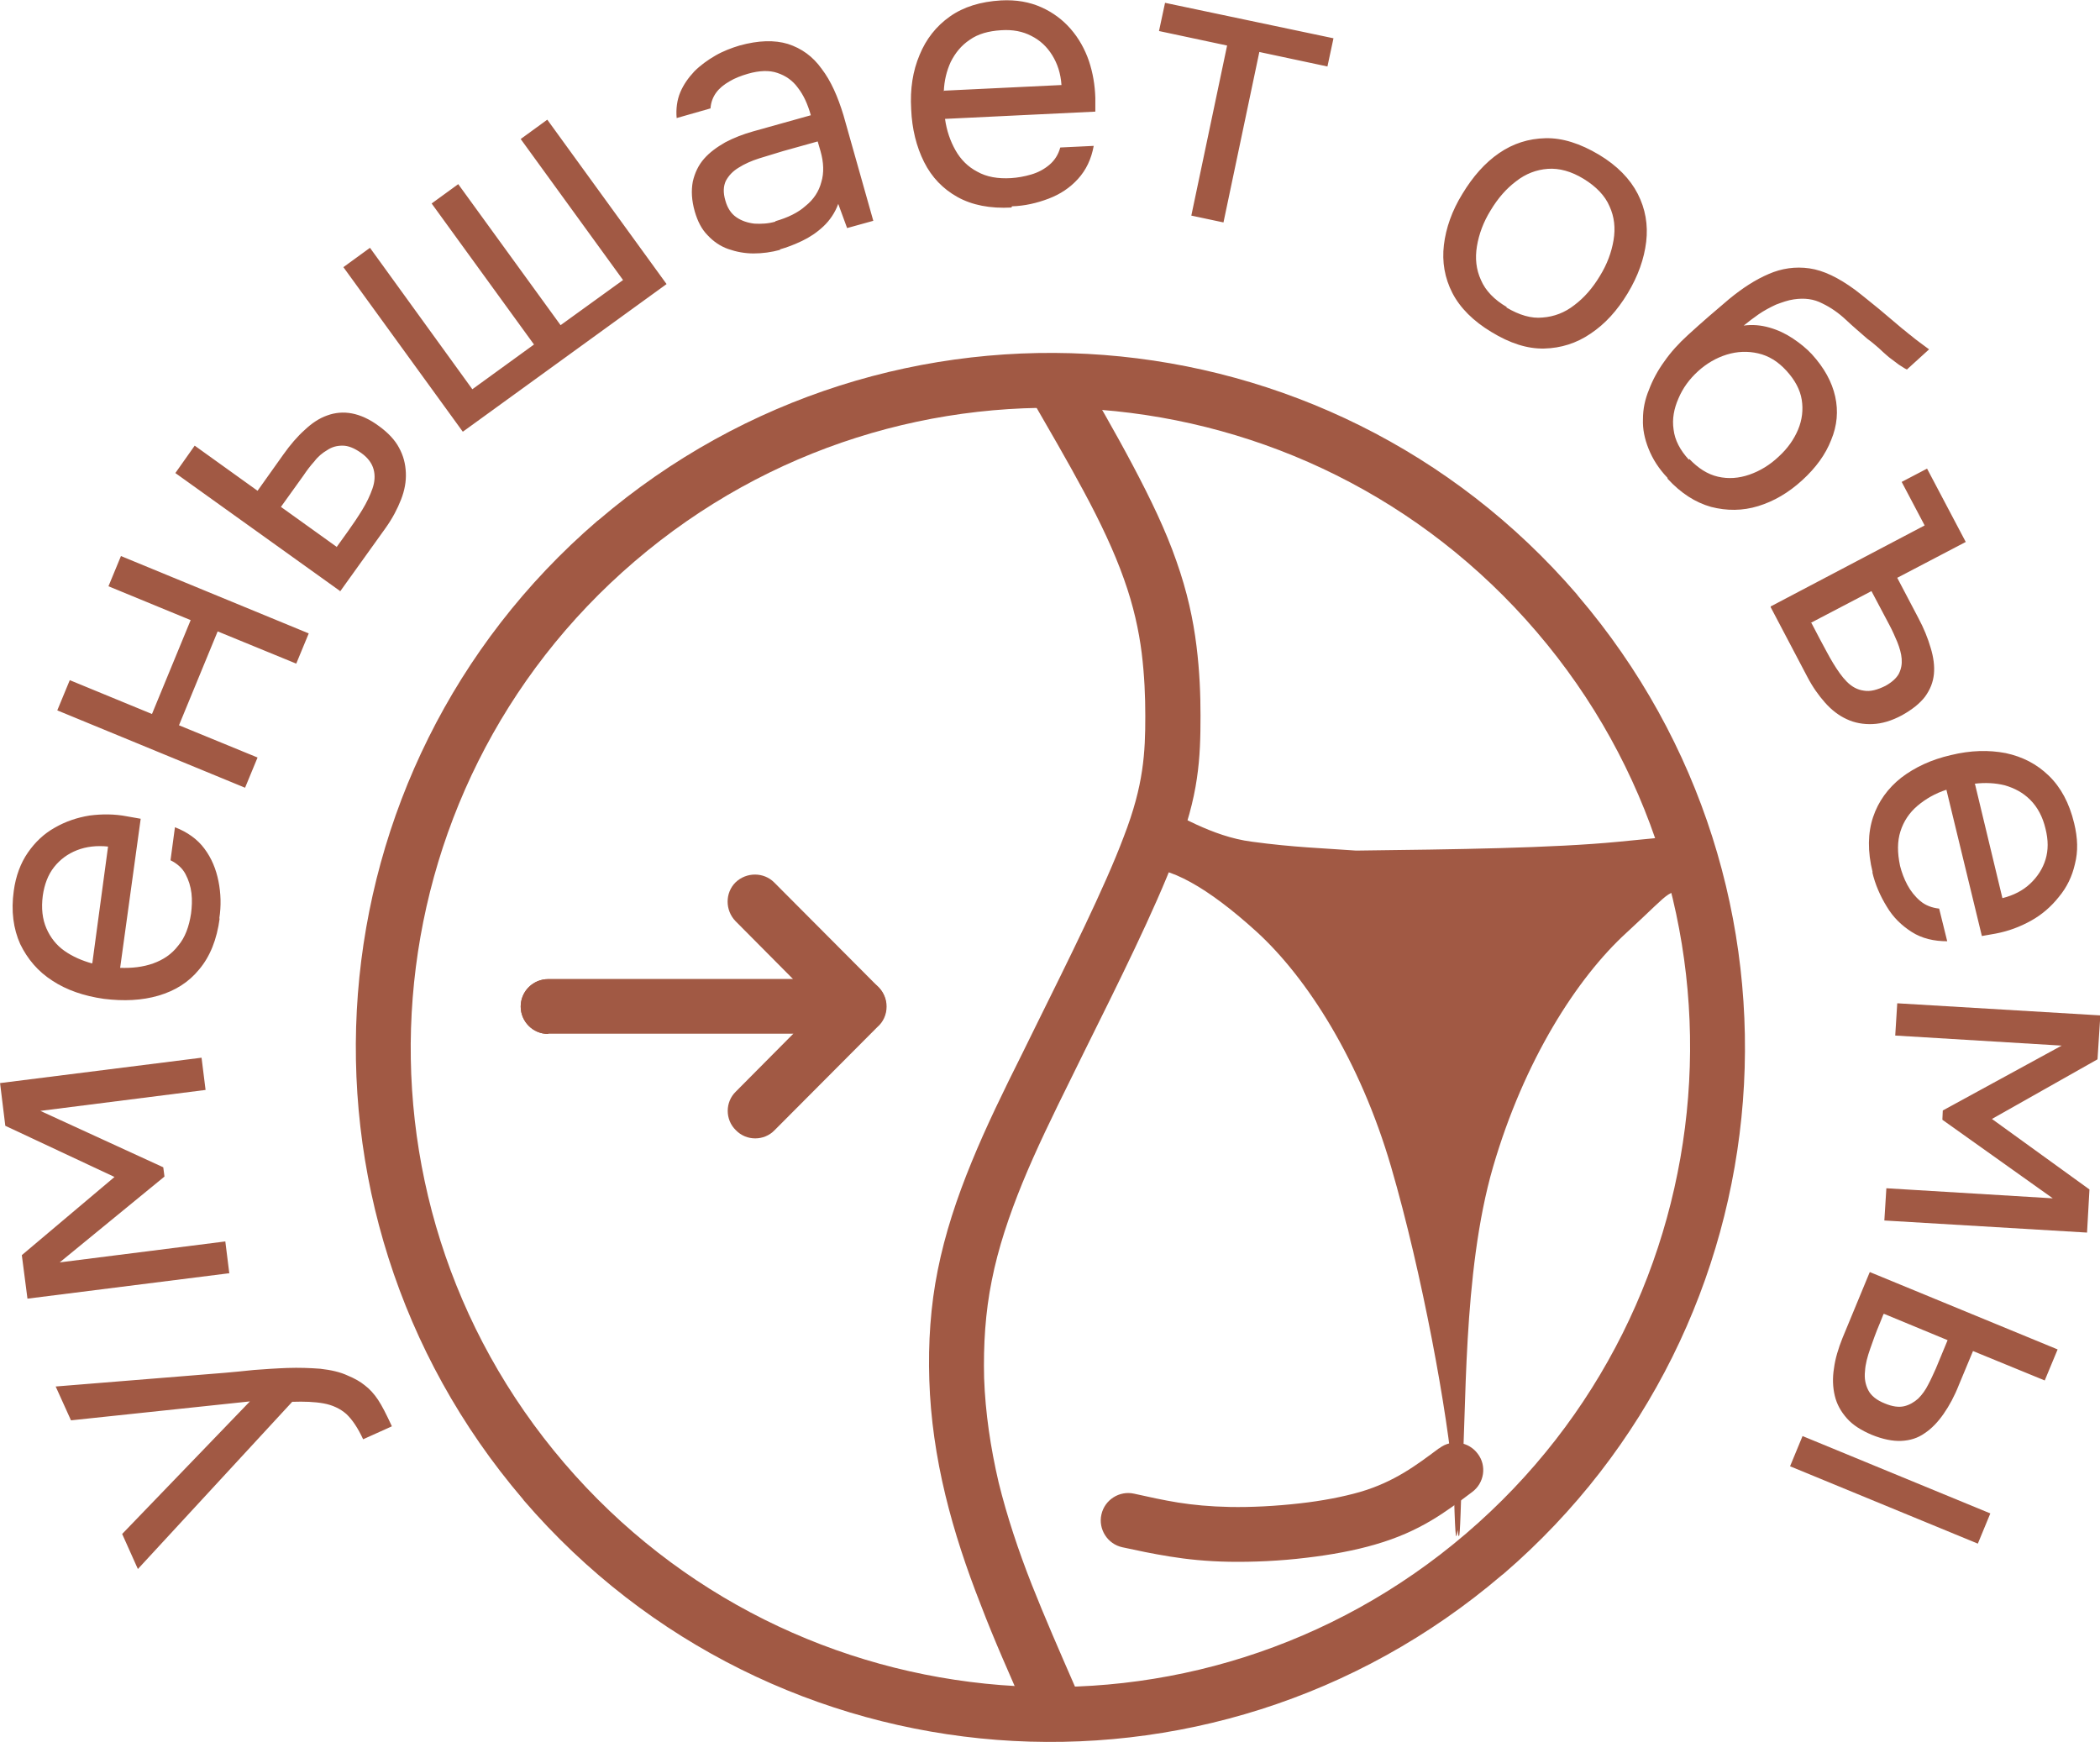
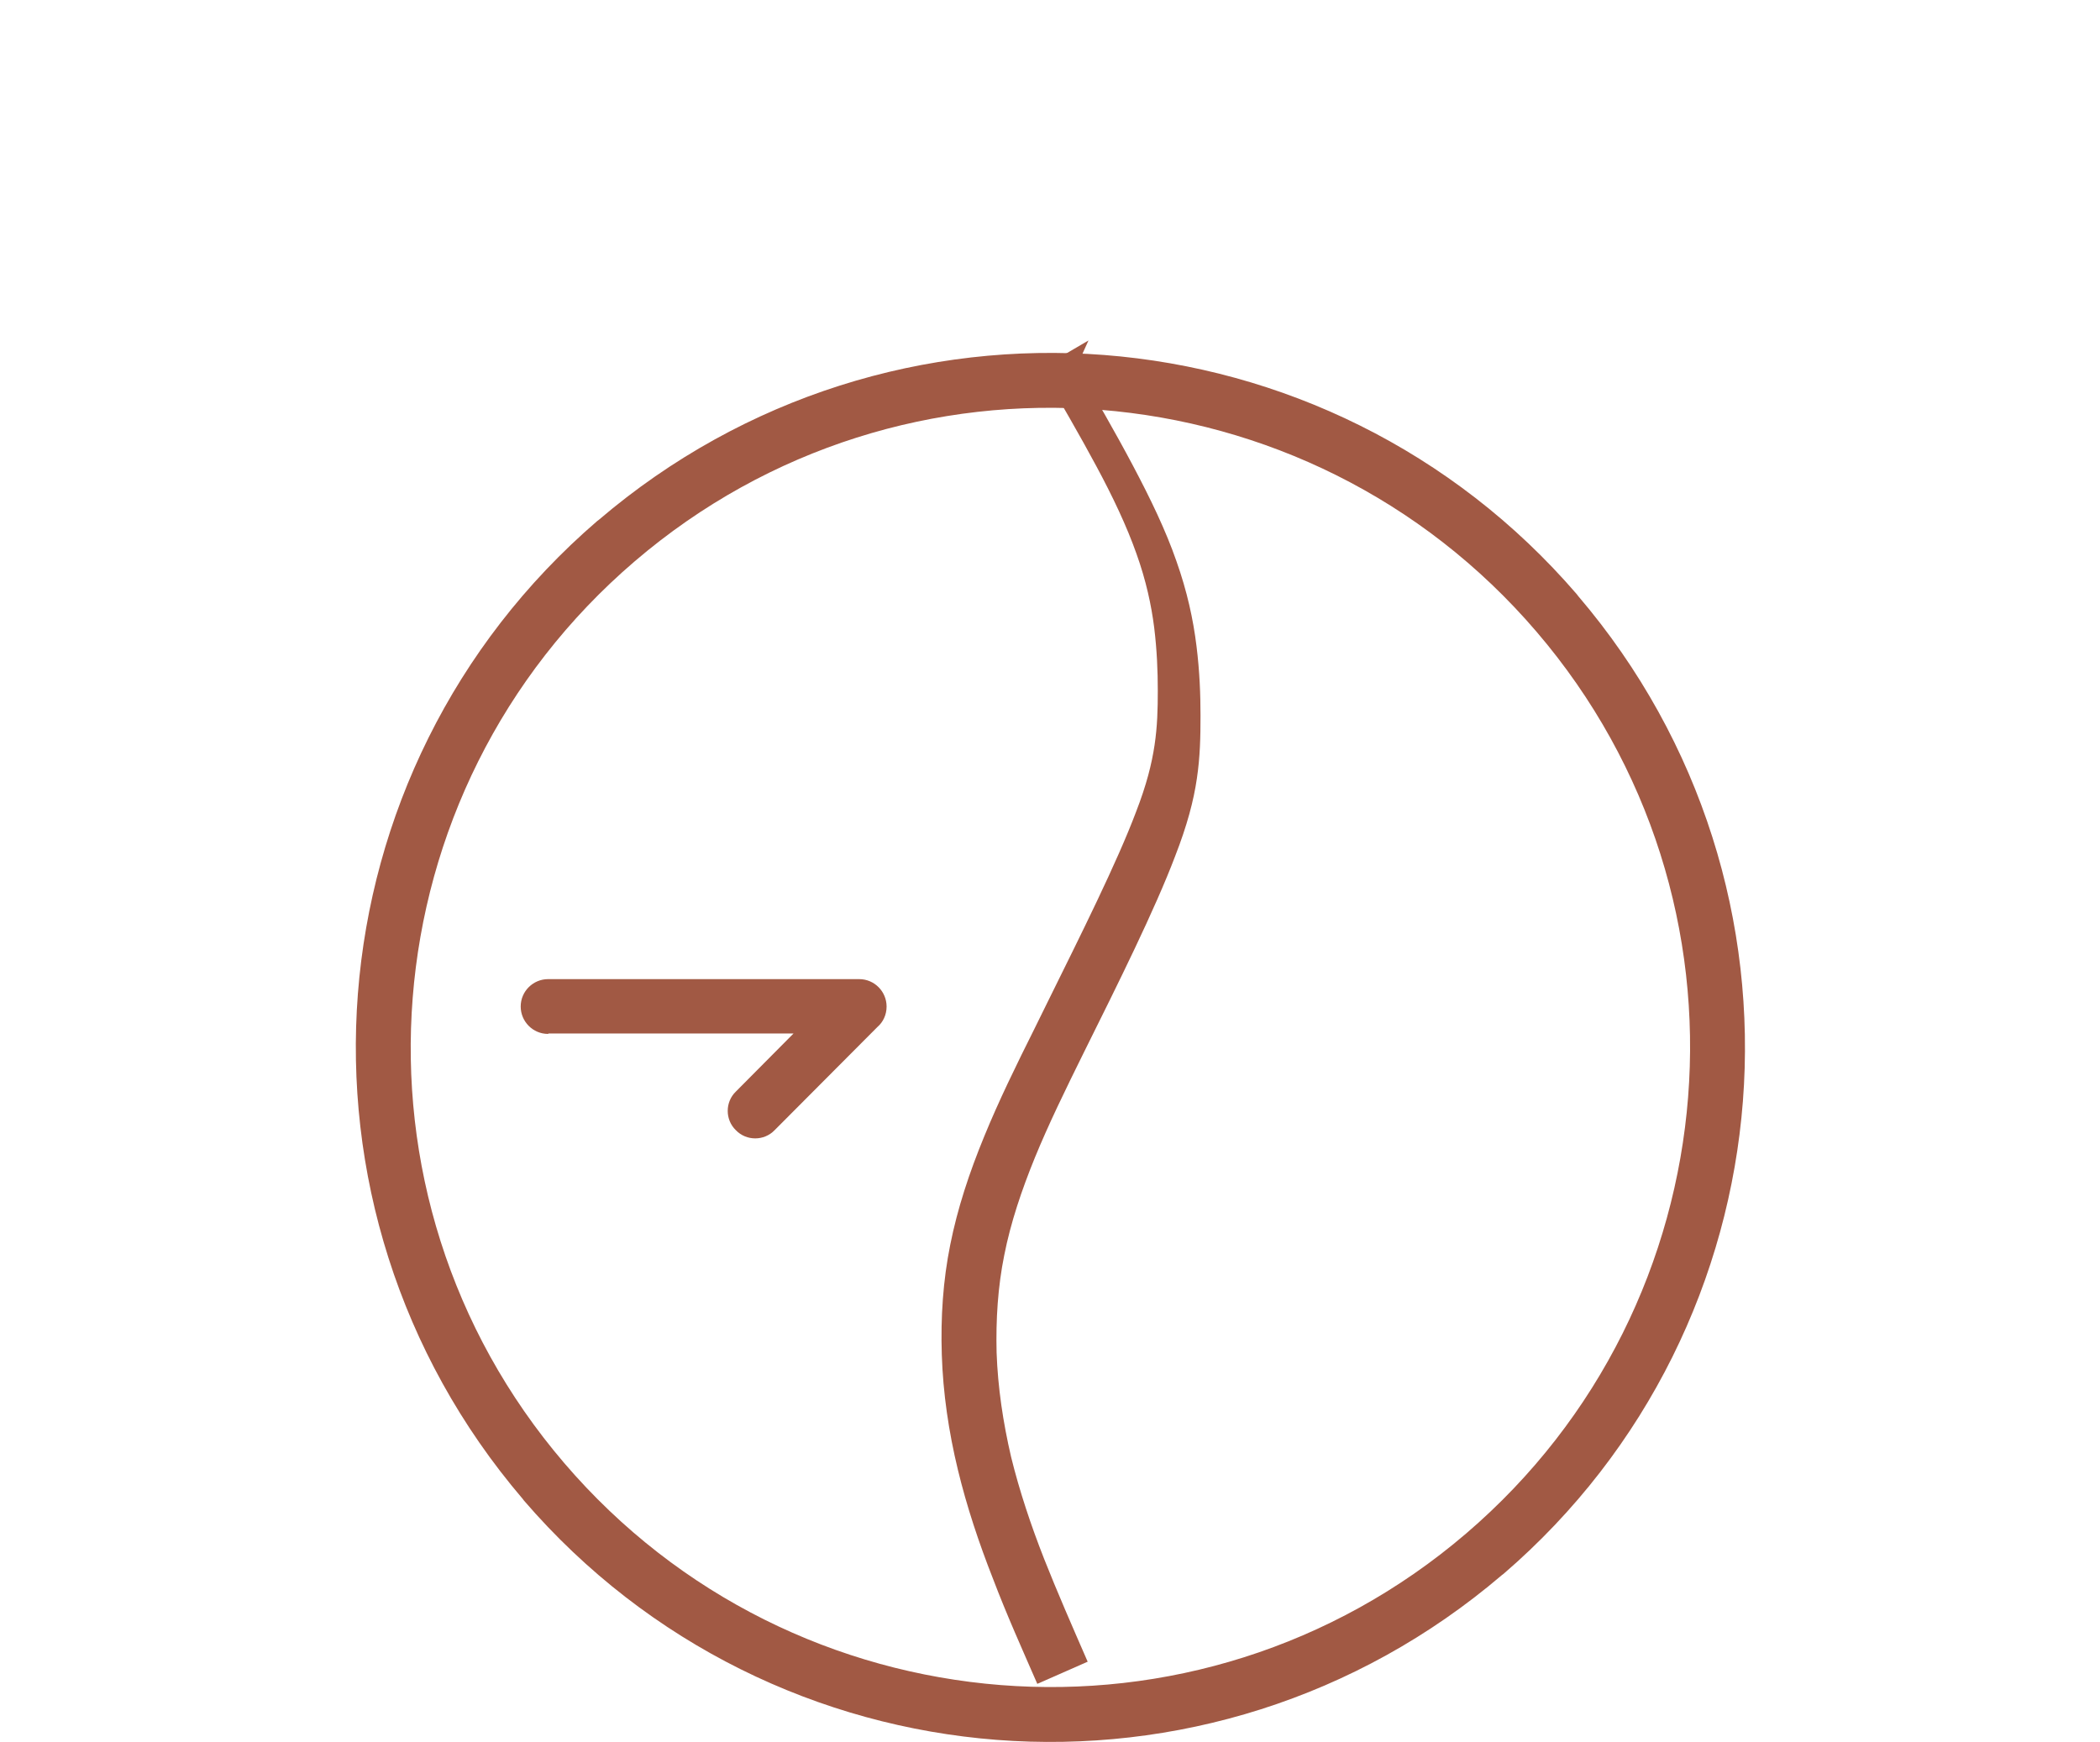
<svg xmlns="http://www.w3.org/2000/svg" xml:space="preserve" width="9.538mm" height="7.914mm" version="1.1" style="shape-rendering:geometricPrecision; text-rendering:geometricPrecision; image-rendering:optimizeQuality; fill-rule:evenodd; clip-rule:evenodd" viewBox="0 0 52.11 43.24">
  <defs>
    <style type="text/css"> .fil1 {fill:#A15944} .fil0 {fill:#A15944;fill-rule:nonzero} </style>
  </defs>
  <g id="Layer_x0020_1">
-     <path class="fil0" d="M9.72 35.4l-0.71 0.32c-0.13,-0.28 -0.27,-0.49 -0.42,-0.63 -0.15,-0.13 -0.34,-0.22 -0.56,-0.26 -0.22,-0.04 -0.48,-0.05 -0.78,-0.04l-3.83 4.15 -0.39 -0.87 3.17 -3.29 -4.44 0.47 -0.38 -0.84 4.2 -0.34c0.21,-0.02 0.46,-0.04 0.72,-0.07 0.27,-0.02 0.55,-0.04 0.83,-0.05 0.29,-0.01 0.56,-0 0.82,0.02 0.26,0.03 0.49,0.08 0.68,0.17 0.17,0.07 0.31,0.15 0.42,0.24 0.12,0.09 0.23,0.21 0.33,0.36 0.1,0.15 0.21,0.37 0.34,0.65zm-4.04 -3.8l-5 0.63 -0.14 -1.08 2.3 -1.94 -2.71 -1.27 -0.13 -1.06 5 -0.63 0.1 0.8 -4.1 0.52 3.05 1.4 0.03 0.23 -2.6 2.13 4.11 -0.52 0.1 0.8zm-0.23 -8.81c-0.07,0.53 -0.24,0.95 -0.51,1.27 -0.26,0.32 -0.6,0.53 -1.01,0.65 -0.41,0.12 -0.86,0.14 -1.35,0.08 -0.5,-0.07 -0.93,-0.22 -1.28,-0.45 -0.36,-0.23 -0.62,-0.54 -0.8,-0.91 -0.17,-0.38 -0.23,-0.82 -0.16,-1.32 0.05,-0.37 0.17,-0.69 0.35,-0.95 0.18,-0.26 0.4,-0.47 0.67,-0.62 0.26,-0.15 0.55,-0.25 0.86,-0.3 0.31,-0.04 0.62,-0.04 0.93,0.02 0.06,0.01 0.11,0.02 0.17,0.03 0.06,0.01 0.11,0.02 0.17,0.03l-0.51 3.7c0.29,0.01 0.57,-0.02 0.82,-0.11 0.25,-0.09 0.46,-0.23 0.62,-0.44 0.17,-0.2 0.27,-0.47 0.32,-0.8 0.02,-0.16 0.03,-0.33 0.01,-0.5 -0.02,-0.17 -0.07,-0.33 -0.15,-0.48 -0.08,-0.15 -0.21,-0.26 -0.37,-0.34l0.11 -0.82c0.31,0.12 0.56,0.3 0.73,0.53 0.18,0.24 0.29,0.51 0.35,0.81 0.06,0.3 0.07,0.61 0.02,0.93zm-3.16 1.11l0.39 -2.89c-0.28,-0.03 -0.54,-0 -0.77,0.09 -0.23,0.09 -0.42,0.23 -0.57,0.42 -0.15,0.19 -0.24,0.43 -0.28,0.71 -0.04,0.31 -0.01,0.58 0.09,0.81 0.1,0.23 0.25,0.42 0.45,0.56 0.2,0.14 0.43,0.24 0.68,0.31zm3.79 -4.35l-4.66 -1.92 0.31 -0.75 2.04 0.84 0.96 -2.33 -2.04 -0.84 0.31 -0.75 4.66 1.92 -0.31 0.75 -1.95 -0.8 -0.96 2.33 1.95 0.8 -0.31 0.75zm2.36 -4.88l-4.09 -2.93 0.48 -0.68 1.56 1.12 0.64 -0.9c0.17,-0.24 0.35,-0.45 0.53,-0.61 0.18,-0.17 0.36,-0.29 0.56,-0.36 0.19,-0.07 0.4,-0.09 0.61,-0.05 0.21,0.04 0.44,0.14 0.68,0.32 0.22,0.16 0.39,0.34 0.49,0.53 0.11,0.2 0.16,0.4 0.17,0.62 0.01,0.22 -0.03,0.44 -0.12,0.67 -0.09,0.23 -0.21,0.46 -0.38,0.7l-1.14 1.59zm-0.09 -1.09l0.28 -0.39c0.13,-0.18 0.25,-0.36 0.36,-0.54 0.11,-0.18 0.19,-0.35 0.25,-0.52 0.06,-0.17 0.07,-0.33 0.03,-0.48 -0.04,-0.15 -0.14,-0.29 -0.31,-0.41 -0.17,-0.12 -0.32,-0.18 -0.46,-0.18 -0.14,-0 -0.26,0.03 -0.38,0.11 -0.12,0.07 -0.23,0.16 -0.32,0.28 -0.1,0.11 -0.19,0.23 -0.27,0.35l-0.56 0.78 1.38 0.99zm3.13 -2.87l-2.96 -4.08 0.66 -0.48 2.54 3.51 1.53 -1.11 -2.54 -3.5 0.66 -0.48 2.54 3.5 1.55 -1.12 -2.54 -3.5 0.66 -0.48 2.96 4.08 -5.05 3.66zm7.88 -4.51c-0.22,0.06 -0.44,0.09 -0.66,0.09 -0.22,0 -0.43,-0.04 -0.63,-0.11 -0.2,-0.07 -0.37,-0.19 -0.51,-0.34 -0.15,-0.15 -0.25,-0.35 -0.32,-0.59 -0.08,-0.28 -0.09,-0.52 -0.05,-0.74 0.05,-0.22 0.14,-0.41 0.28,-0.57 0.14,-0.16 0.32,-0.29 0.53,-0.41 0.21,-0.11 0.44,-0.2 0.69,-0.27l1.43 -0.4c-0.08,-0.28 -0.18,-0.5 -0.32,-0.68 -0.13,-0.18 -0.3,-0.3 -0.51,-0.37 -0.2,-0.07 -0.45,-0.06 -0.73,0.02 -0.17,0.05 -0.33,0.11 -0.46,0.19 -0.14,0.08 -0.25,0.17 -0.33,0.28 -0.08,0.11 -0.13,0.24 -0.14,0.39l-0.84 0.24c-0.02,-0.23 0.01,-0.45 0.09,-0.64 0.08,-0.19 0.2,-0.36 0.35,-0.52 0.15,-0.15 0.33,-0.28 0.52,-0.39 0.19,-0.11 0.4,-0.19 0.6,-0.25 0.47,-0.13 0.87,-0.14 1.2,-0.04 0.34,0.11 0.62,0.31 0.84,0.62 0.23,0.3 0.4,0.69 0.54,1.15l0.74 2.62 -0.65 0.18 -0.22 -0.6c-0.08,0.22 -0.21,0.41 -0.37,0.56 -0.16,0.15 -0.34,0.27 -0.53,0.36 -0.19,0.09 -0.37,0.16 -0.55,0.21zm-0.12 -0.71c0.31,-0.09 0.56,-0.21 0.75,-0.38 0.2,-0.16 0.33,-0.36 0.39,-0.59 0.07,-0.23 0.06,-0.49 -0.02,-0.77l-0.07 -0.24 -0.86 0.24c-0.2,0.06 -0.4,0.12 -0.59,0.18 -0.19,0.06 -0.37,0.14 -0.51,0.23 -0.15,0.09 -0.25,0.2 -0.32,0.33 -0.06,0.13 -0.07,0.29 -0.01,0.49 0.05,0.18 0.14,0.32 0.27,0.41 0.13,0.09 0.28,0.14 0.45,0.16 0.17,0.01 0.35,-0 0.52,-0.05zm5.86 -0.34c-0.53,0.03 -0.98,-0.06 -1.34,-0.26 -0.36,-0.2 -0.64,-0.49 -0.83,-0.87 -0.19,-0.38 -0.3,-0.82 -0.32,-1.31 -0.03,-0.5 0.04,-0.95 0.21,-1.35 0.16,-0.39 0.41,-0.71 0.75,-0.95 0.34,-0.24 0.76,-0.37 1.27,-0.4 0.38,-0.02 0.71,0.04 1,0.17 0.29,0.13 0.53,0.31 0.73,0.54 0.2,0.23 0.35,0.5 0.45,0.79 0.1,0.3 0.15,0.6 0.16,0.92 -0,0.06 -0,0.11 -0,0.17 0,0.06 0,0.11 -0,0.17l-3.73 0.18c0.04,0.29 0.13,0.55 0.26,0.78 0.13,0.23 0.31,0.41 0.54,0.53 0.23,0.13 0.51,0.18 0.84,0.16 0.16,-0.01 0.33,-0.04 0.5,-0.09 0.17,-0.05 0.32,-0.13 0.45,-0.24 0.13,-0.11 0.22,-0.25 0.27,-0.43l0.83 -0.04c-0.06,0.33 -0.19,0.6 -0.39,0.82 -0.2,0.22 -0.44,0.38 -0.73,0.49 -0.29,0.11 -0.59,0.18 -0.91,0.19zm-1.67 -2.9l2.91 -0.14c-0.02,-0.29 -0.1,-0.53 -0.23,-0.74 -0.13,-0.21 -0.3,-0.37 -0.52,-0.48 -0.21,-0.11 -0.46,-0.16 -0.75,-0.14 -0.31,0.02 -0.57,0.09 -0.78,0.24 -0.21,0.14 -0.36,0.33 -0.47,0.55 -0.1,0.22 -0.16,0.46 -0.17,0.73zm6.13 3.11l0.89 -4.23 -1.69 -0.36 0.15 -0.7 4.18 0.88 -0.15 0.7 -1.69 -0.36 -0.89 4.23 -0.8 -0.17zm7.45 2.88c-0.45,-0.27 -0.78,-0.6 -0.97,-0.97 -0.19,-0.37 -0.26,-0.77 -0.21,-1.19 0.05,-0.42 0.2,-0.85 0.46,-1.27 0.26,-0.43 0.56,-0.77 0.91,-1.01 0.35,-0.24 0.73,-0.36 1.15,-0.37 0.42,-0.01 0.86,0.13 1.33,0.41 0.45,0.27 0.77,0.6 0.96,0.97 0.19,0.37 0.26,0.77 0.21,1.19 -0.05,0.42 -0.2,0.85 -0.46,1.28 -0.26,0.43 -0.56,0.76 -0.92,1 -0.35,0.24 -0.74,0.36 -1.15,0.37 -0.42,0.01 -0.85,-0.13 -1.31,-0.41zm0.37 -0.61c0.32,0.19 0.62,0.28 0.9,0.25 0.28,-0.02 0.55,-0.12 0.79,-0.31 0.24,-0.18 0.45,-0.42 0.63,-0.72 0.18,-0.29 0.29,-0.59 0.34,-0.89 0.05,-0.3 0.02,-0.58 -0.1,-0.84 -0.11,-0.26 -0.33,-0.49 -0.64,-0.68 -0.31,-0.19 -0.61,-0.27 -0.89,-0.25 -0.28,0.02 -0.55,0.12 -0.79,0.31 -0.24,0.18 -0.45,0.42 -0.63,0.72 -0.18,0.29 -0.29,0.59 -0.34,0.89 -0.05,0.3 -0.02,0.58 0.1,0.84 0.11,0.26 0.33,0.49 0.64,0.67zm4 4.23c-0.22,-0.23 -0.37,-0.47 -0.47,-0.72 -0.1,-0.25 -0.15,-0.49 -0.14,-0.74 0,-0.25 0.05,-0.49 0.15,-0.73 0.09,-0.24 0.22,-0.48 0.38,-0.7 0.16,-0.23 0.36,-0.45 0.58,-0.65 0.36,-0.33 0.71,-0.63 1.03,-0.9 0.33,-0.27 0.65,-0.48 0.98,-0.62 0.32,-0.14 0.66,-0.19 1.01,-0.14 0.35,0.05 0.72,0.23 1.13,0.53 0.21,0.16 0.4,0.32 0.6,0.48 0.19,0.16 0.39,0.33 0.58,0.49 0.07,0.05 0.13,0.11 0.2,0.16 0.07,0.06 0.15,0.12 0.23,0.18 0.08,0.06 0.16,0.12 0.23,0.17l-0.55 0.5c-0.07,-0.03 -0.13,-0.08 -0.2,-0.12 -0.07,-0.05 -0.13,-0.1 -0.2,-0.15 -0.07,-0.05 -0.13,-0.11 -0.2,-0.17 -0.06,-0.06 -0.13,-0.12 -0.19,-0.17 -0.06,-0.05 -0.13,-0.11 -0.19,-0.15 -0.17,-0.15 -0.35,-0.3 -0.53,-0.47 -0.18,-0.17 -0.38,-0.31 -0.59,-0.41 -0.21,-0.11 -0.44,-0.14 -0.71,-0.1 -0.14,0.02 -0.28,0.07 -0.44,0.13 -0.15,0.07 -0.3,0.15 -0.43,0.24 -0.13,0.09 -0.26,0.19 -0.37,0.28 0.22,-0.03 0.43,-0.01 0.64,0.05 0.21,0.06 0.4,0.15 0.58,0.27 0.18,0.12 0.34,0.25 0.47,0.39 0.31,0.34 0.5,0.69 0.58,1.05 0.08,0.36 0.05,0.72 -0.1,1.08 -0.14,0.36 -0.38,0.69 -0.72,1 -0.34,0.31 -0.7,0.52 -1.09,0.64 -0.39,0.12 -0.78,0.12 -1.17,0.02 -0.39,-0.11 -0.75,-0.34 -1.08,-0.7zm0.54 -0.47c0.22,0.23 0.45,0.38 0.71,0.44 0.26,0.06 0.52,0.04 0.78,-0.05 0.26,-0.09 0.51,-0.24 0.73,-0.45 0.22,-0.2 0.38,-0.43 0.48,-0.67 0.1,-0.24 0.13,-0.49 0.09,-0.74 -0.04,-0.25 -0.17,-0.49 -0.38,-0.72 -0.21,-0.23 -0.44,-0.37 -0.7,-0.43 -0.26,-0.06 -0.52,-0.05 -0.78,0.03 -0.26,0.08 -0.5,0.22 -0.71,0.41 -0.22,0.2 -0.38,0.42 -0.49,0.68 -0.11,0.25 -0.16,0.51 -0.12,0.77 0.03,0.26 0.16,0.51 0.38,0.75zm2.02 3.66l3.82 -2.01 -0.57 -1.08 0.63 -0.33 0.96 1.82 -1.7 0.89 0.52 0.99c0.14,0.26 0.24,0.51 0.31,0.75 0.07,0.23 0.1,0.45 0.08,0.65 -0.02,0.2 -0.09,0.38 -0.22,0.56 -0.13,0.17 -0.32,0.32 -0.57,0.46 -0.26,0.14 -0.5,0.21 -0.73,0.22 -0.23,0.01 -0.45,-0.03 -0.64,-0.12 -0.2,-0.09 -0.38,-0.23 -0.54,-0.41 -0.16,-0.18 -0.31,-0.39 -0.44,-0.64l-0.91 -1.73zm1.01 0.41l0.22 0.42c0.11,0.2 0.21,0.4 0.32,0.58 0.11,0.18 0.22,0.34 0.34,0.46 0.12,0.12 0.26,0.2 0.42,0.22 0.16,0.03 0.34,-0.02 0.54,-0.12 0.16,-0.09 0.27,-0.19 0.33,-0.3 0.06,-0.12 0.08,-0.24 0.07,-0.37 -0.01,-0.13 -0.05,-0.27 -0.11,-0.42 -0.06,-0.14 -0.12,-0.28 -0.19,-0.41l-0.45 -0.85 -1.51 0.79zm1.52 6.19c-0.13,-0.52 -0.12,-0.98 0.01,-1.37 0.13,-0.39 0.37,-0.72 0.7,-0.98 0.34,-0.26 0.75,-0.45 1.23,-0.56 0.49,-0.12 0.94,-0.13 1.36,-0.05 0.42,0.09 0.77,0.27 1.07,0.56 0.3,0.29 0.51,0.68 0.63,1.18 0.09,0.37 0.1,0.7 0.02,1.01 -0.07,0.31 -0.2,0.58 -0.4,0.82 -0.19,0.24 -0.42,0.44 -0.69,0.59 -0.27,0.15 -0.56,0.26 -0.88,0.32 -0.06,0.01 -0.11,0.02 -0.17,0.03 -0.06,0.01 -0.11,0.02 -0.17,0.03l-0.88 -3.63c-0.28,0.09 -0.52,0.23 -0.72,0.4 -0.2,0.17 -0.34,0.38 -0.42,0.63 -0.08,0.25 -0.08,0.53 -0.01,0.86 0.04,0.16 0.1,0.32 0.18,0.47 0.08,0.15 0.19,0.29 0.32,0.4 0.13,0.11 0.29,0.17 0.47,0.19l0.2 0.81c-0.33,0 -0.63,-0.07 -0.88,-0.23 -0.25,-0.16 -0.46,-0.36 -0.62,-0.63 -0.16,-0.26 -0.29,-0.55 -0.36,-0.86zm2.54 -2.19l0.68 2.83c0.28,-0.07 0.51,-0.19 0.69,-0.36 0.18,-0.17 0.31,-0.37 0.38,-0.6 0.07,-0.23 0.07,-0.48 0,-0.76 -0.07,-0.3 -0.2,-0.54 -0.38,-0.72 -0.18,-0.18 -0.39,-0.29 -0.63,-0.36 -0.24,-0.06 -0.49,-0.07 -0.75,-0.04zm-1.92 5.44l5.03 0.3 -0.07 1.09 -2.62 1.48 2.42 1.75 -0.06 1.07 -5.03 -0.3 0.05 -0.8 4.13 0.25 -2.74 -1.95 0.01 -0.23 2.95 -1.61 -4.13 -0.25 0.05 -0.8zm-0.69 6.67l4.66 1.92 -0.32 0.77 -1.78 -0.73 -0.35 0.84c-0.11,0.28 -0.24,0.52 -0.38,0.72 -0.14,0.2 -0.29,0.36 -0.47,0.48 -0.17,0.12 -0.36,0.18 -0.58,0.19 -0.21,0.01 -0.46,-0.04 -0.73,-0.15 -0.26,-0.11 -0.47,-0.24 -0.62,-0.41 -0.15,-0.17 -0.25,-0.35 -0.3,-0.56 -0.05,-0.21 -0.06,-0.44 -0.02,-0.68 0.03,-0.24 0.11,-0.5 0.21,-0.75l0.67 -1.62zm0.34 1.04l-0.1 0.25c-0.09,0.21 -0.16,0.41 -0.23,0.61 -0.07,0.2 -0.12,0.38 -0.13,0.56 -0.02,0.18 0.01,0.33 0.08,0.47 0.07,0.14 0.21,0.25 0.41,0.33 0.19,0.08 0.35,0.1 0.48,0.07 0.13,-0.03 0.25,-0.1 0.35,-0.19 0.1,-0.1 0.18,-0.21 0.25,-0.35 0.07,-0.13 0.13,-0.27 0.19,-0.4l0.29 -0.7 -1.57 -0.65zm-2.01 3.03l4.66 1.92 -0.31 0.75 -4.66 -1.92 0.31 -0.75z" />
    <path class="fil0" d="M14.82 12.93l0.04 -0.03c3.62,-3.09 8.15,-4.43 12.54,-4.09 4.38,0.34 8.64,2.35 11.73,5.94l0.03 0.04c3.09,3.62 4.43,8.15 4.09,12.54 -0.34,4.38 -2.35,8.64 -5.94,11.73l-0.04 0.03c-3.62,3.09 -8.15,4.43 -12.54,4.09 -4.38,-0.34 -8.64,-2.35 -11.73,-5.94l-0.03 -0.04c-3.09,-3.62 -4.43,-8.15 -4.09,-12.54 0.34,-4.38 2.35,-8.64 5.94,-11.73zm12.48 -2.76c-4.05,-0.32 -8.22,0.91 -11.55,3.76l-0 0c-3.33,2.85 -5.19,6.78 -5.51,10.83 -0.32,4.05 0.91,8.22 3.76,11.55l0 0c2.85,3.33 6.78,5.19 10.83,5.51 4.05,0.32 8.22,-0.91 11.55,-3.76l0 -0c3.33,-2.85 5.19,-6.78 5.51,-10.83 0.32,-4.05 -0.91,-8.22 -3.76,-11.55l-0 -0c-2.85,-3.33 -6.78,-5.19 -10.83,-5.51z" />
-     <path class="fil0" d="M13.6 25.66c-0.38,0 -0.68,-0.31 -0.68,-0.68 0,-0.38 0.31,-0.68 0.68,-0.68l6.08 0 -1.43 -1.44c-0.26,-0.27 -0.26,-0.7 0,-0.96 0.27,-0.26 0.7,-0.26 0.96,0l2.55 2.56c0.14,0.13 0.23,0.31 0.23,0.51 0,0.38 -0.31,0.68 -0.68,0.68l-7.72 0z" />
    <path class="fil0" d="M13.6 25.66c-0.38,0 -0.68,-0.31 -0.68,-0.68 0,-0.38 0.31,-0.68 0.68,-0.68l7.72 0c0.38,0 0.68,0.31 0.68,0.68 0,0.21 -0.09,0.39 -0.23,0.51l-2.55 2.56c-0.26,0.27 -0.7,0.27 -0.96,0 -0.27,-0.26 -0.27,-0.7 -0,-0.96l1.43 -1.44 -6.08 0z" />
-     <path class="fil1" d="M28.32 21.55c0.67,-0.07 1.64,0.46 2.88,1.59 1.24,1.14 2.55,3.18 3.32,5.82 0.77,2.64 1.41,6.14 1.55,7.85 0.04,1.21 0.05,1.55 0.1,1.16 0.05,0.39 0.06,0.06 0.1,-1.16 0.13,-1.7 0.01,-5.2 0.78,-7.85 0.77,-2.64 2.08,-4.69 3.32,-5.82 1.24,-1.14 0.96,-1.04 1.63,-0.97 0.67,0.07 0.84,0.46 0.76,0.24 -0.08,-0.21 -0.41,-1.02 -0.58,-1.44 -0.17,-0.41 -0.17,-0.43 -0.59,-0.3 -0.42,0.13 0.22,0.06 -1.42,0.22 -1.64,0.16 -4.08,0.19 -6.52,0.22l-0 0c-0.82,-0.06 -1.55,-0.08 -2.58,-0.22 -1.03,-0.13 -1.88,-0.72 -2.3,-0.85 -0.42,-0.13 -0.01,0.02 -0.17,0.43 -0.17,0.41 -0.27,1.27 -0.36,1.48 -0.08,0.21 -0.57,-0.36 0.11,-0.42z" />
-     <path class="fil0" d="M26.72 9.09c0.47,0.8 0.94,1.61 1.39,2.46 0.44,0.83 0.82,1.62 1.08,2.37 0.27,0.76 0.42,1.46 0.5,2.11 0.08,0.64 0.1,1.22 0.1,1.73 0,0.54 -0.01,1.02 -0.09,1.56 -0.08,0.55 -0.24,1.16 -0.54,1.93 -0.5,1.32 -1.41,3.15 -2.26,4.86l-0.31 0.63c-0.46,0.93 -0.88,1.79 -1.22,2.62 -0.33,0.81 -0.6,1.61 -0.76,2.42 -0.16,0.79 -0.21,1.6 -0.19,2.42 0.03,0.86 0.16,1.73 0.36,2.59 0.21,0.85 0.49,1.69 0.82,2.53 0.32,0.81 0.7,1.68 1.08,2.55l-1.25 0.55c-0.37,-0.85 -0.75,-1.69 -1.1,-2.61 -0.35,-0.89 -0.65,-1.79 -0.87,-2.7 -0.23,-0.95 -0.37,-1.91 -0.4,-2.86 -0.03,-0.92 0.03,-1.84 0.21,-2.73 0.18,-0.9 0.47,-1.78 0.84,-2.68 0.36,-0.88 0.79,-1.76 1.26,-2.7l0.31 -0.63c0.83,-1.68 1.73,-3.48 2.2,-4.73 0.26,-0.67 0.39,-1.19 0.46,-1.66 0.07,-0.47 0.08,-0.89 0.08,-1.35 -0,-0.48 -0.02,-1 -0.09,-1.57 -0.07,-0.55 -0.2,-1.16 -0.44,-1.83 -0.24,-0.68 -0.59,-1.42 -1,-2.18 -0.39,-0.73 -0.88,-1.57 -1.37,-2.42l1.18 -0.69z" />
-     <path class="fil0" d="M35.72 35.94c0.3,-0.23 0.73,-0.16 0.95,0.14 0.23,0.3 0.16,0.73 -0.14,0.95 -0.65,0.49 -1.29,0.98 -2.4,1.3 -0.51,0.15 -1.11,0.26 -1.71,0.33 -0.65,0.08 -1.33,0.11 -1.92,0.1 -0.56,-0.01 -1.04,-0.06 -1.47,-0.13 -0.44,-0.07 -0.81,-0.15 -1.18,-0.23 -0.37,-0.08 -0.6,-0.45 -0.52,-0.81 0.08,-0.37 0.45,-0.6 0.81,-0.52 0.36,0.08 0.72,0.16 1.09,0.22 0.38,0.06 0.79,0.1 1.29,0.11 0.52,0.01 1.13,-0.02 1.74,-0.09 0.54,-0.06 1.06,-0.16 1.48,-0.28 0.86,-0.25 1.41,-0.67 1.96,-1.08z" />
+     <path class="fil0" d="M26.72 9.09c0.47,0.8 0.94,1.61 1.39,2.46 0.44,0.83 0.82,1.62 1.08,2.37 0.27,0.76 0.42,1.46 0.5,2.11 0.08,0.64 0.1,1.22 0.1,1.73 0,0.54 -0.01,1.02 -0.09,1.56 -0.08,0.55 -0.24,1.16 -0.54,1.93 -0.5,1.32 -1.41,3.15 -2.26,4.86c-0.46,0.93 -0.88,1.79 -1.22,2.62 -0.33,0.81 -0.6,1.61 -0.76,2.42 -0.16,0.79 -0.21,1.6 -0.19,2.42 0.03,0.86 0.16,1.73 0.36,2.59 0.21,0.85 0.49,1.69 0.82,2.53 0.32,0.81 0.7,1.68 1.08,2.55l-1.25 0.55c-0.37,-0.85 -0.75,-1.69 -1.1,-2.61 -0.35,-0.89 -0.65,-1.79 -0.87,-2.7 -0.23,-0.95 -0.37,-1.91 -0.4,-2.86 -0.03,-0.92 0.03,-1.84 0.21,-2.73 0.18,-0.9 0.47,-1.78 0.84,-2.68 0.36,-0.88 0.79,-1.76 1.26,-2.7l0.31 -0.63c0.83,-1.68 1.73,-3.48 2.2,-4.73 0.26,-0.67 0.39,-1.19 0.46,-1.66 0.07,-0.47 0.08,-0.89 0.08,-1.35 -0,-0.48 -0.02,-1 -0.09,-1.57 -0.07,-0.55 -0.2,-1.16 -0.44,-1.83 -0.24,-0.68 -0.59,-1.42 -1,-2.18 -0.39,-0.73 -0.88,-1.57 -1.37,-2.42l1.18 -0.69z" />
  </g>
</svg>